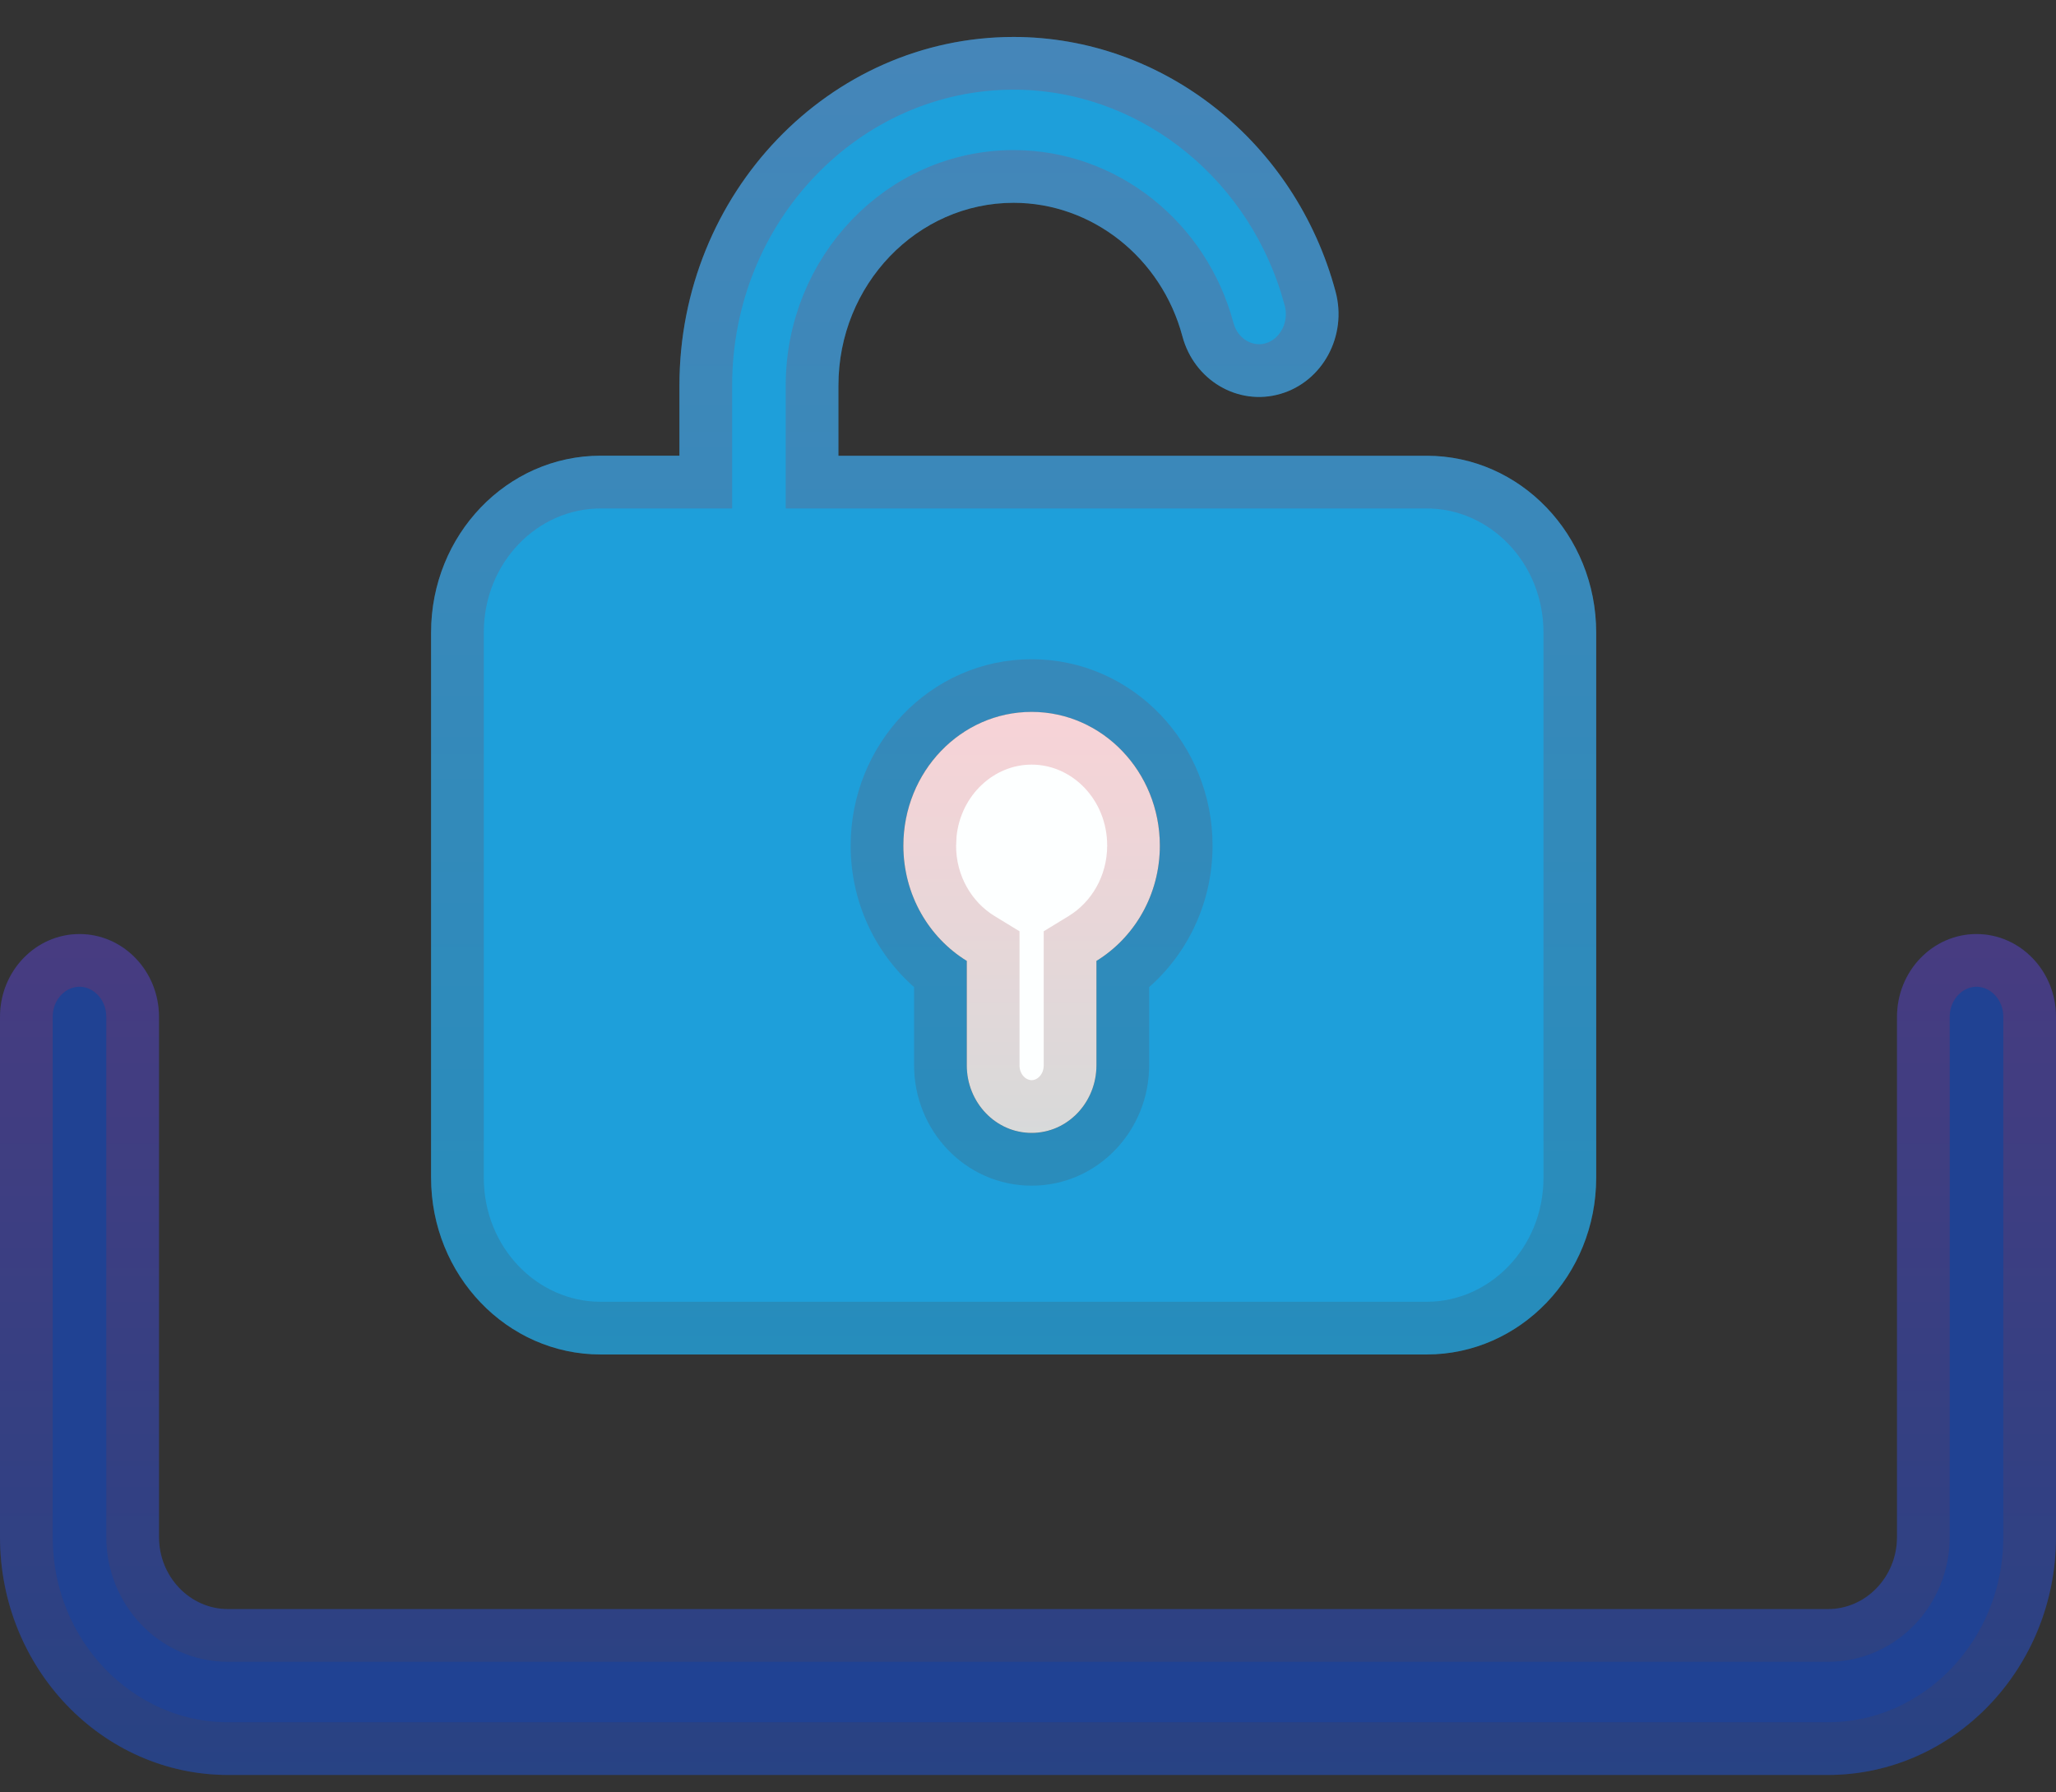
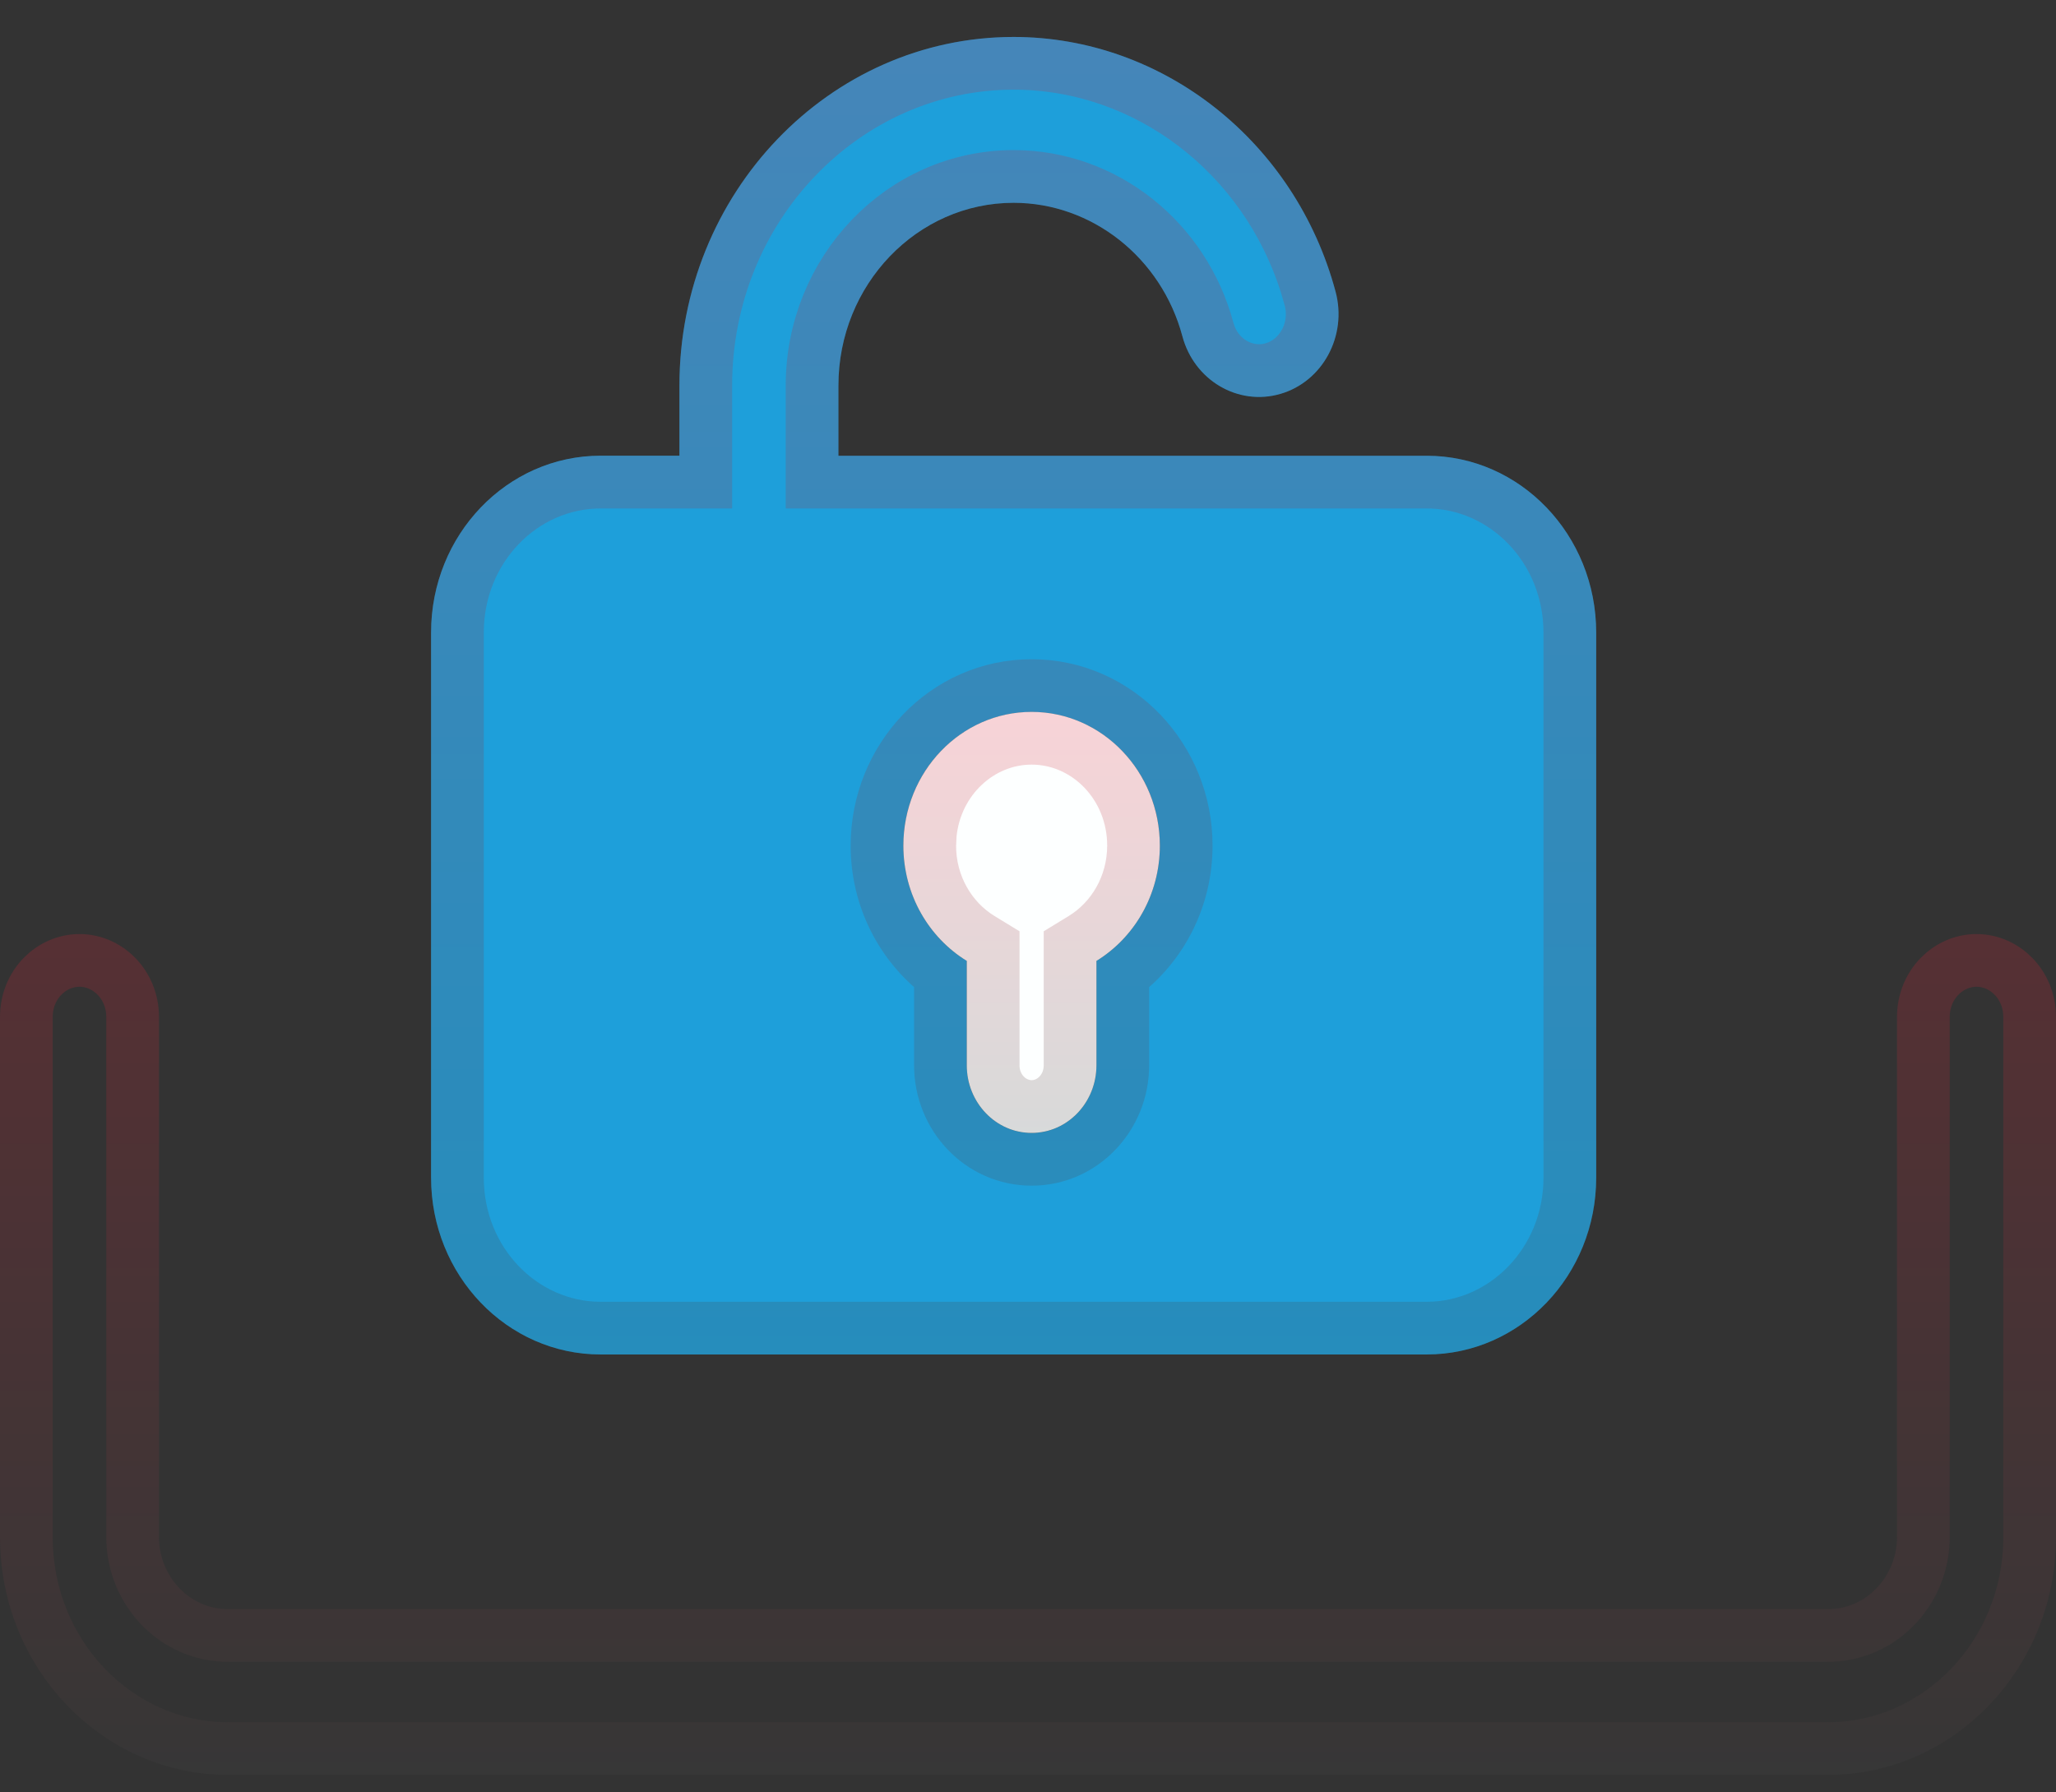
<svg xmlns="http://www.w3.org/2000/svg" width="39" height="34" viewBox="0 0 39 34" fill="none">
  <rect x="0" y="0" width="39" height="34" fill="#333333" stroke="none" />
  <path d="M11.393 25.693H27.062C28.838 25.693 30.278 24.192 30.278 22.339V11.999C30.278 10.146 28.838 8.645 27.062 8.645H15.904V7.313C15.904 5.402 17.395 3.847 19.227 3.847C20.714 3.847 22.031 4.888 22.429 6.38C22.653 7.216 23.485 7.705 24.287 7.472C25.09 7.239 25.558 6.371 25.335 5.535C24.574 2.689 22.063 0.701 19.227 0.701C15.732 0.701 12.888 3.667 12.888 7.313V8.644H11.393C9.617 8.644 8.177 10.146 8.177 11.998V22.339C8.177 24.191 9.617 25.693 11.393 25.693ZM19.569 13.505C20.912 13.505 22.001 14.64 22.001 16.041C22.001 16.974 21.517 17.786 20.798 18.227V20.209C20.798 20.917 20.248 21.491 19.569 21.491C18.89 21.491 18.339 20.917 18.339 20.209V18.227C17.62 17.786 17.136 16.974 17.136 16.041C17.136 14.64 18.225 13.505 19.569 13.505Z" fill="#1E9FDA" />
  <path d="M19.228 1.201C21.743 1.201 24 2.913 24.781 5.419L24.852 5.664C25 6.217 24.713 6.766 24.244 6.958L24.148 6.992C23.663 7.132 23.139 6.869 22.947 6.356L22.913 6.25C22.459 4.552 20.953 3.347 19.228 3.347C17.1 3.347 15.404 5.145 15.404 7.312V9.145H27.062C28.542 9.145 29.778 10.403 29.778 11.999V22.339C29.778 23.935 28.543 25.193 27.062 25.193H11.393C9.912 25.193 8.677 23.935 8.677 22.339V11.998C8.677 10.402 9.912 9.145 11.393 9.145H13.388V7.312C13.388 3.923 16.028 1.201 19.228 1.201ZM19.569 13.005C17.93 13.005 16.636 14.384 16.636 16.041C16.636 17.043 17.108 17.934 17.839 18.488V20.209C17.839 21.173 18.594 21.991 19.569 21.991C20.543 21.991 21.298 21.173 21.298 20.209V18.488C22.029 17.934 22.501 17.043 22.501 16.041C22.501 14.384 21.208 13.005 19.569 13.005Z" stroke="url(#paint0_linear_850_536)" stroke-opacity="0.2" />
  <path d="M18.339 18.227V20.208C18.339 20.916 18.89 21.49 19.569 21.49C20.248 21.49 20.798 20.916 20.798 20.208V18.227C21.517 17.786 22.001 16.973 22.001 16.041C22.001 14.64 20.912 13.504 19.569 13.504C18.226 13.504 17.136 14.639 17.136 16.041C17.136 16.973 17.62 17.786 18.339 18.227Z" fill="#FDFFFF" />
  <path d="M18.839 17.946L18.6 17.8C18.029 17.449 17.636 16.798 17.636 16.041L17.646 15.829C17.747 14.788 18.587 14.004 19.569 14.004C20.617 14.004 21.502 14.896 21.502 16.041C21.501 16.798 21.108 17.449 20.537 17.8L20.298 17.946V20.208C20.298 20.66 19.952 20.99 19.569 20.99C19.186 20.99 18.839 20.66 18.839 20.208V17.946Z" stroke="url(#paint1_linear_850_536)" stroke-opacity="0.2" />
-   <path d="M37.492 17.718C36.659 17.718 35.984 18.422 35.984 19.29V29.157C35.984 29.91 35.396 30.523 34.674 30.523H4.326C3.604 30.523 3.016 29.91 3.016 29.157V19.29C3.016 18.422 2.341 17.718 1.508 17.718C0.675 17.718 0 18.422 0 19.29V29.157C0 31.645 1.94 33.669 4.326 33.669H34.674C37.059 33.669 39 31.645 39 29.157V19.29C39 18.422 38.325 17.718 37.492 17.718Z" fill="#204293" />
  <path d="M37.492 18.218C38.029 18.218 38.5 18.678 38.5 19.29V29.157C38.5 31.389 36.764 33.169 34.674 33.169H4.326C2.236 33.169 0.5 31.389 0.5 29.157V19.29C0.5 18.678 0.971 18.218 1.508 18.218C2.045 18.218 2.515 18.678 2.516 19.29V29.157C2.516 30.167 3.308 31.023 4.326 31.023H34.674C35.692 31.023 36.484 30.167 36.484 29.157V19.29C36.485 18.678 36.955 18.218 37.492 18.218Z" stroke="url(#paint2_linear_850_536)" stroke-opacity="0.2" />
  <defs>
    <linearGradient id="paint0_linear_850_536" x1="19.227" y1="0.701" x2="19.227" y2="25.693" gradientUnits="userSpaceOnUse">
      <stop stop-color="#E32235" />
      <stop offset="1" stop-color="#444444" />
    </linearGradient>
    <linearGradient id="paint1_linear_850_536" x1="19.569" y1="13.504" x2="19.569" y2="21.49" gradientUnits="userSpaceOnUse">
      <stop stop-color="#E32235" />
      <stop offset="1" stop-color="#444444" />
    </linearGradient>
    <linearGradient id="paint2_linear_850_536" x1="19.5" y1="17.718" x2="19.5" y2="33.669" gradientUnits="userSpaceOnUse">
      <stop stop-color="#E32235" />
      <stop offset="1" stop-color="#444444" />
    </linearGradient>
  </defs>
</svg>